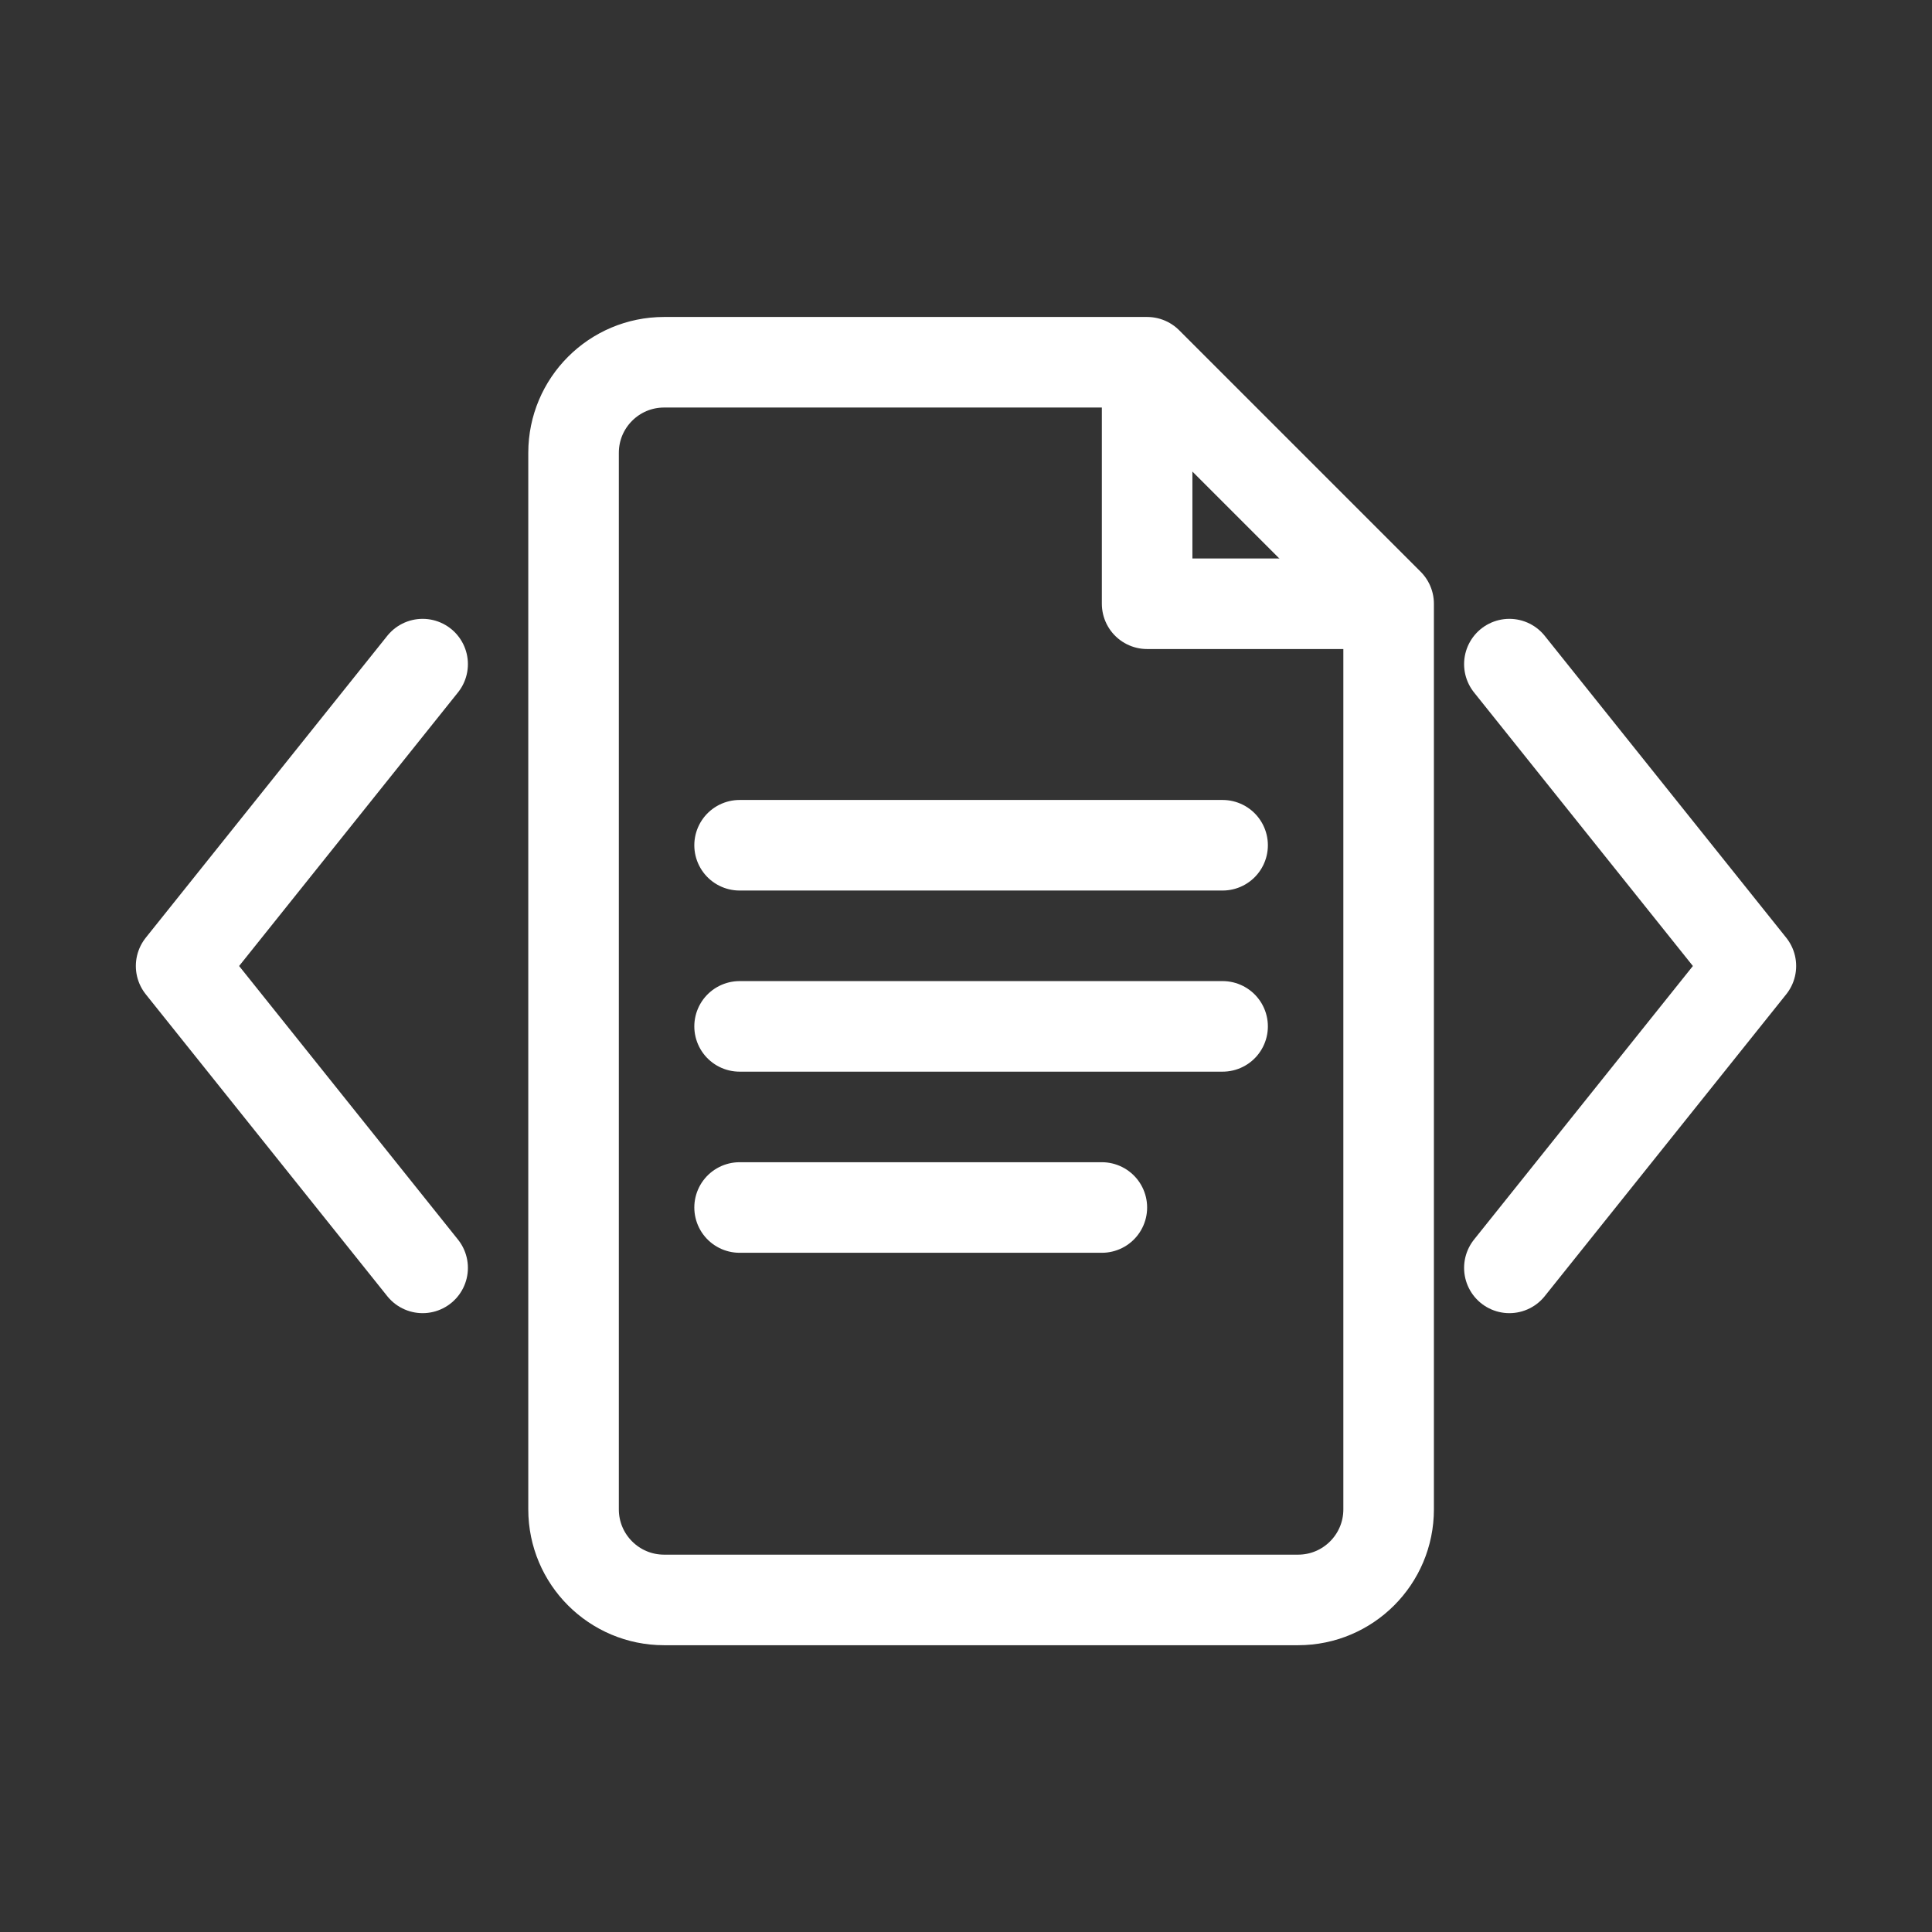
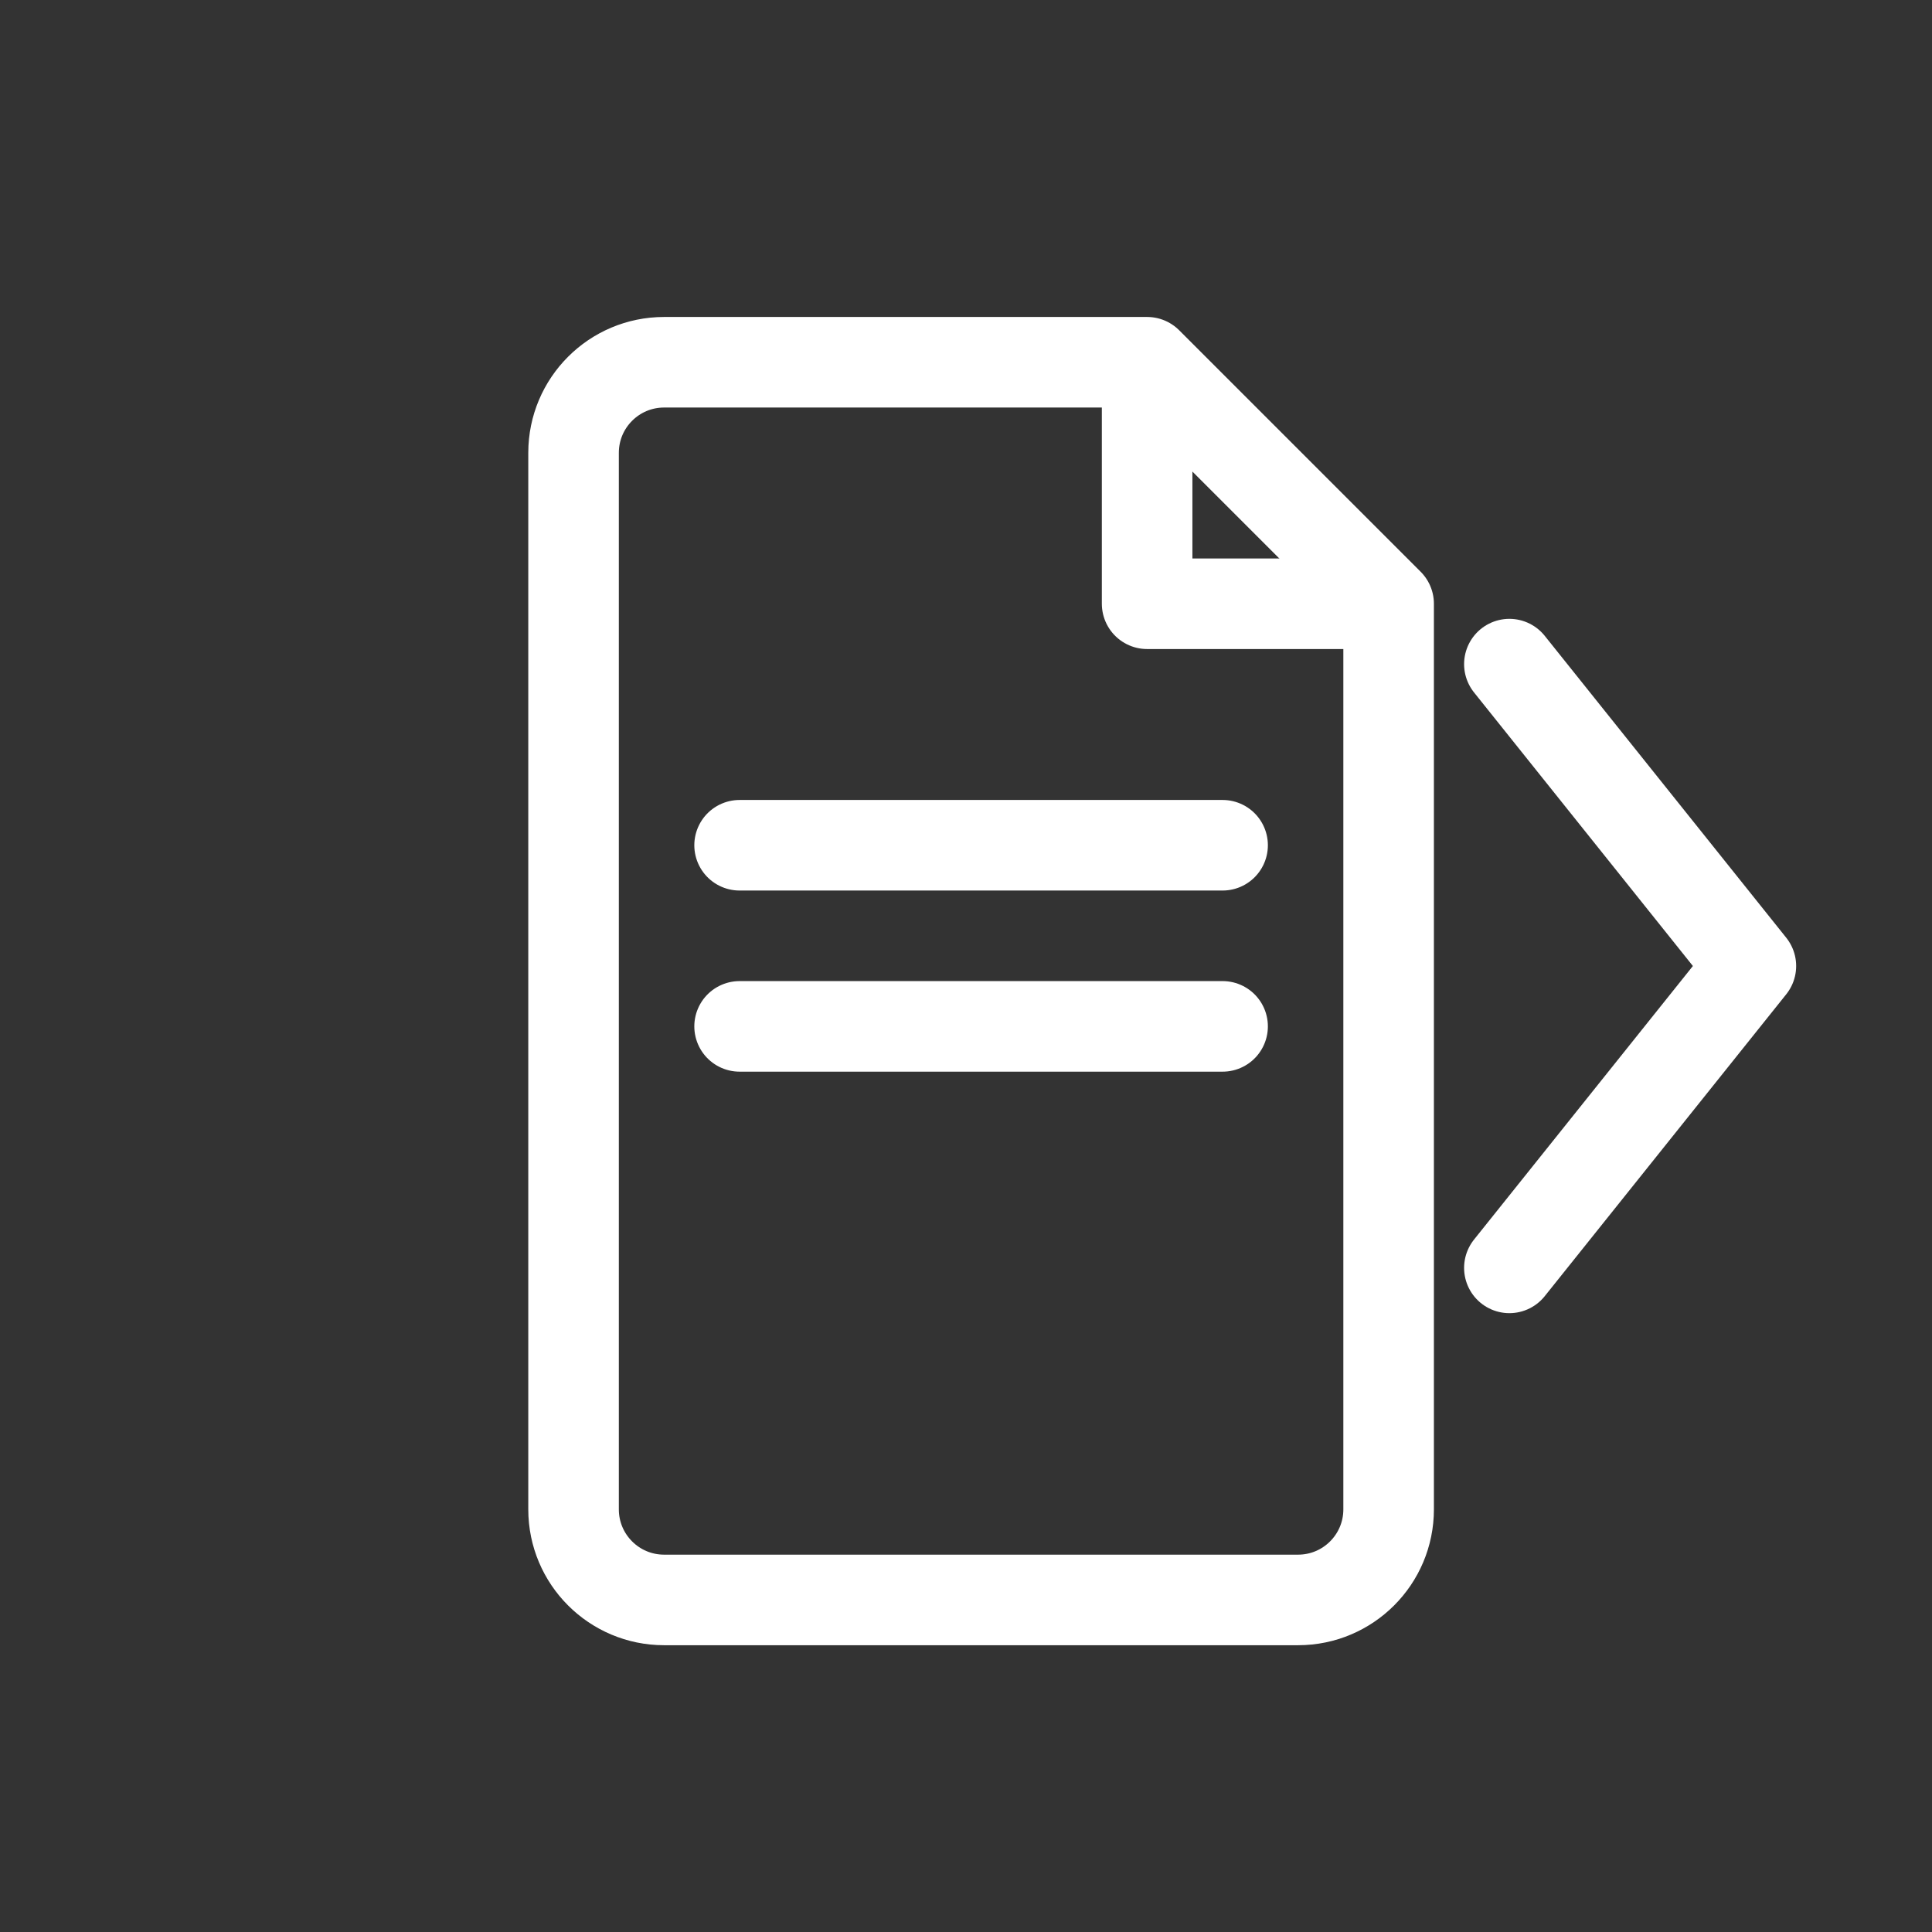
<svg xmlns="http://www.w3.org/2000/svg" width="128" height="128" viewBox="0 0 64 64" fill="none" aria-labelledby="title desc" role="img">
  <rect x="0" y="0" width="64" height="64" fill="#333333" stroke="none" />
  <title>Code2Docs Icon</title>
  <desc>Angle brackets flowing into a document with text lines</desc>
-   <path d="M14 22 L6 32 L14 42" stroke="#FFFFFF" stroke-width="3" stroke-linecap="round" stroke-linejoin="round" />
  <path d="M50 22 L58 32 L50 42" stroke="#FFFFFF" stroke-width="3" stroke-linecap="round" stroke-linejoin="round" />
  <path d="M22 12 H38 L46 20 V50 C46 51.657 44.657 53 43 53 H22 C20.343 53 19 51.657 19 50 V15 C19 13.343 20.343 12 22 12 Z" stroke="#FFFFFF" stroke-width="3" stroke-linejoin="round" />
  <path d="M38 12 V20 H46" stroke="#FFFFFF" stroke-width="3" stroke-linejoin="round" />
  <line x1="24.5" y1="28" x2="40.5" y2="28" stroke="#FFFFFF" stroke-width="3" stroke-linecap="round" />
  <line x1="24.5" y1="34" x2="40.5" y2="34" stroke="#FFFFFF" stroke-width="3" stroke-linecap="round" />
-   <line x1="24.5" y1="40" x2="36.5" y2="40" stroke="#FFFFFF" stroke-width="3" stroke-linecap="round" />
</svg>